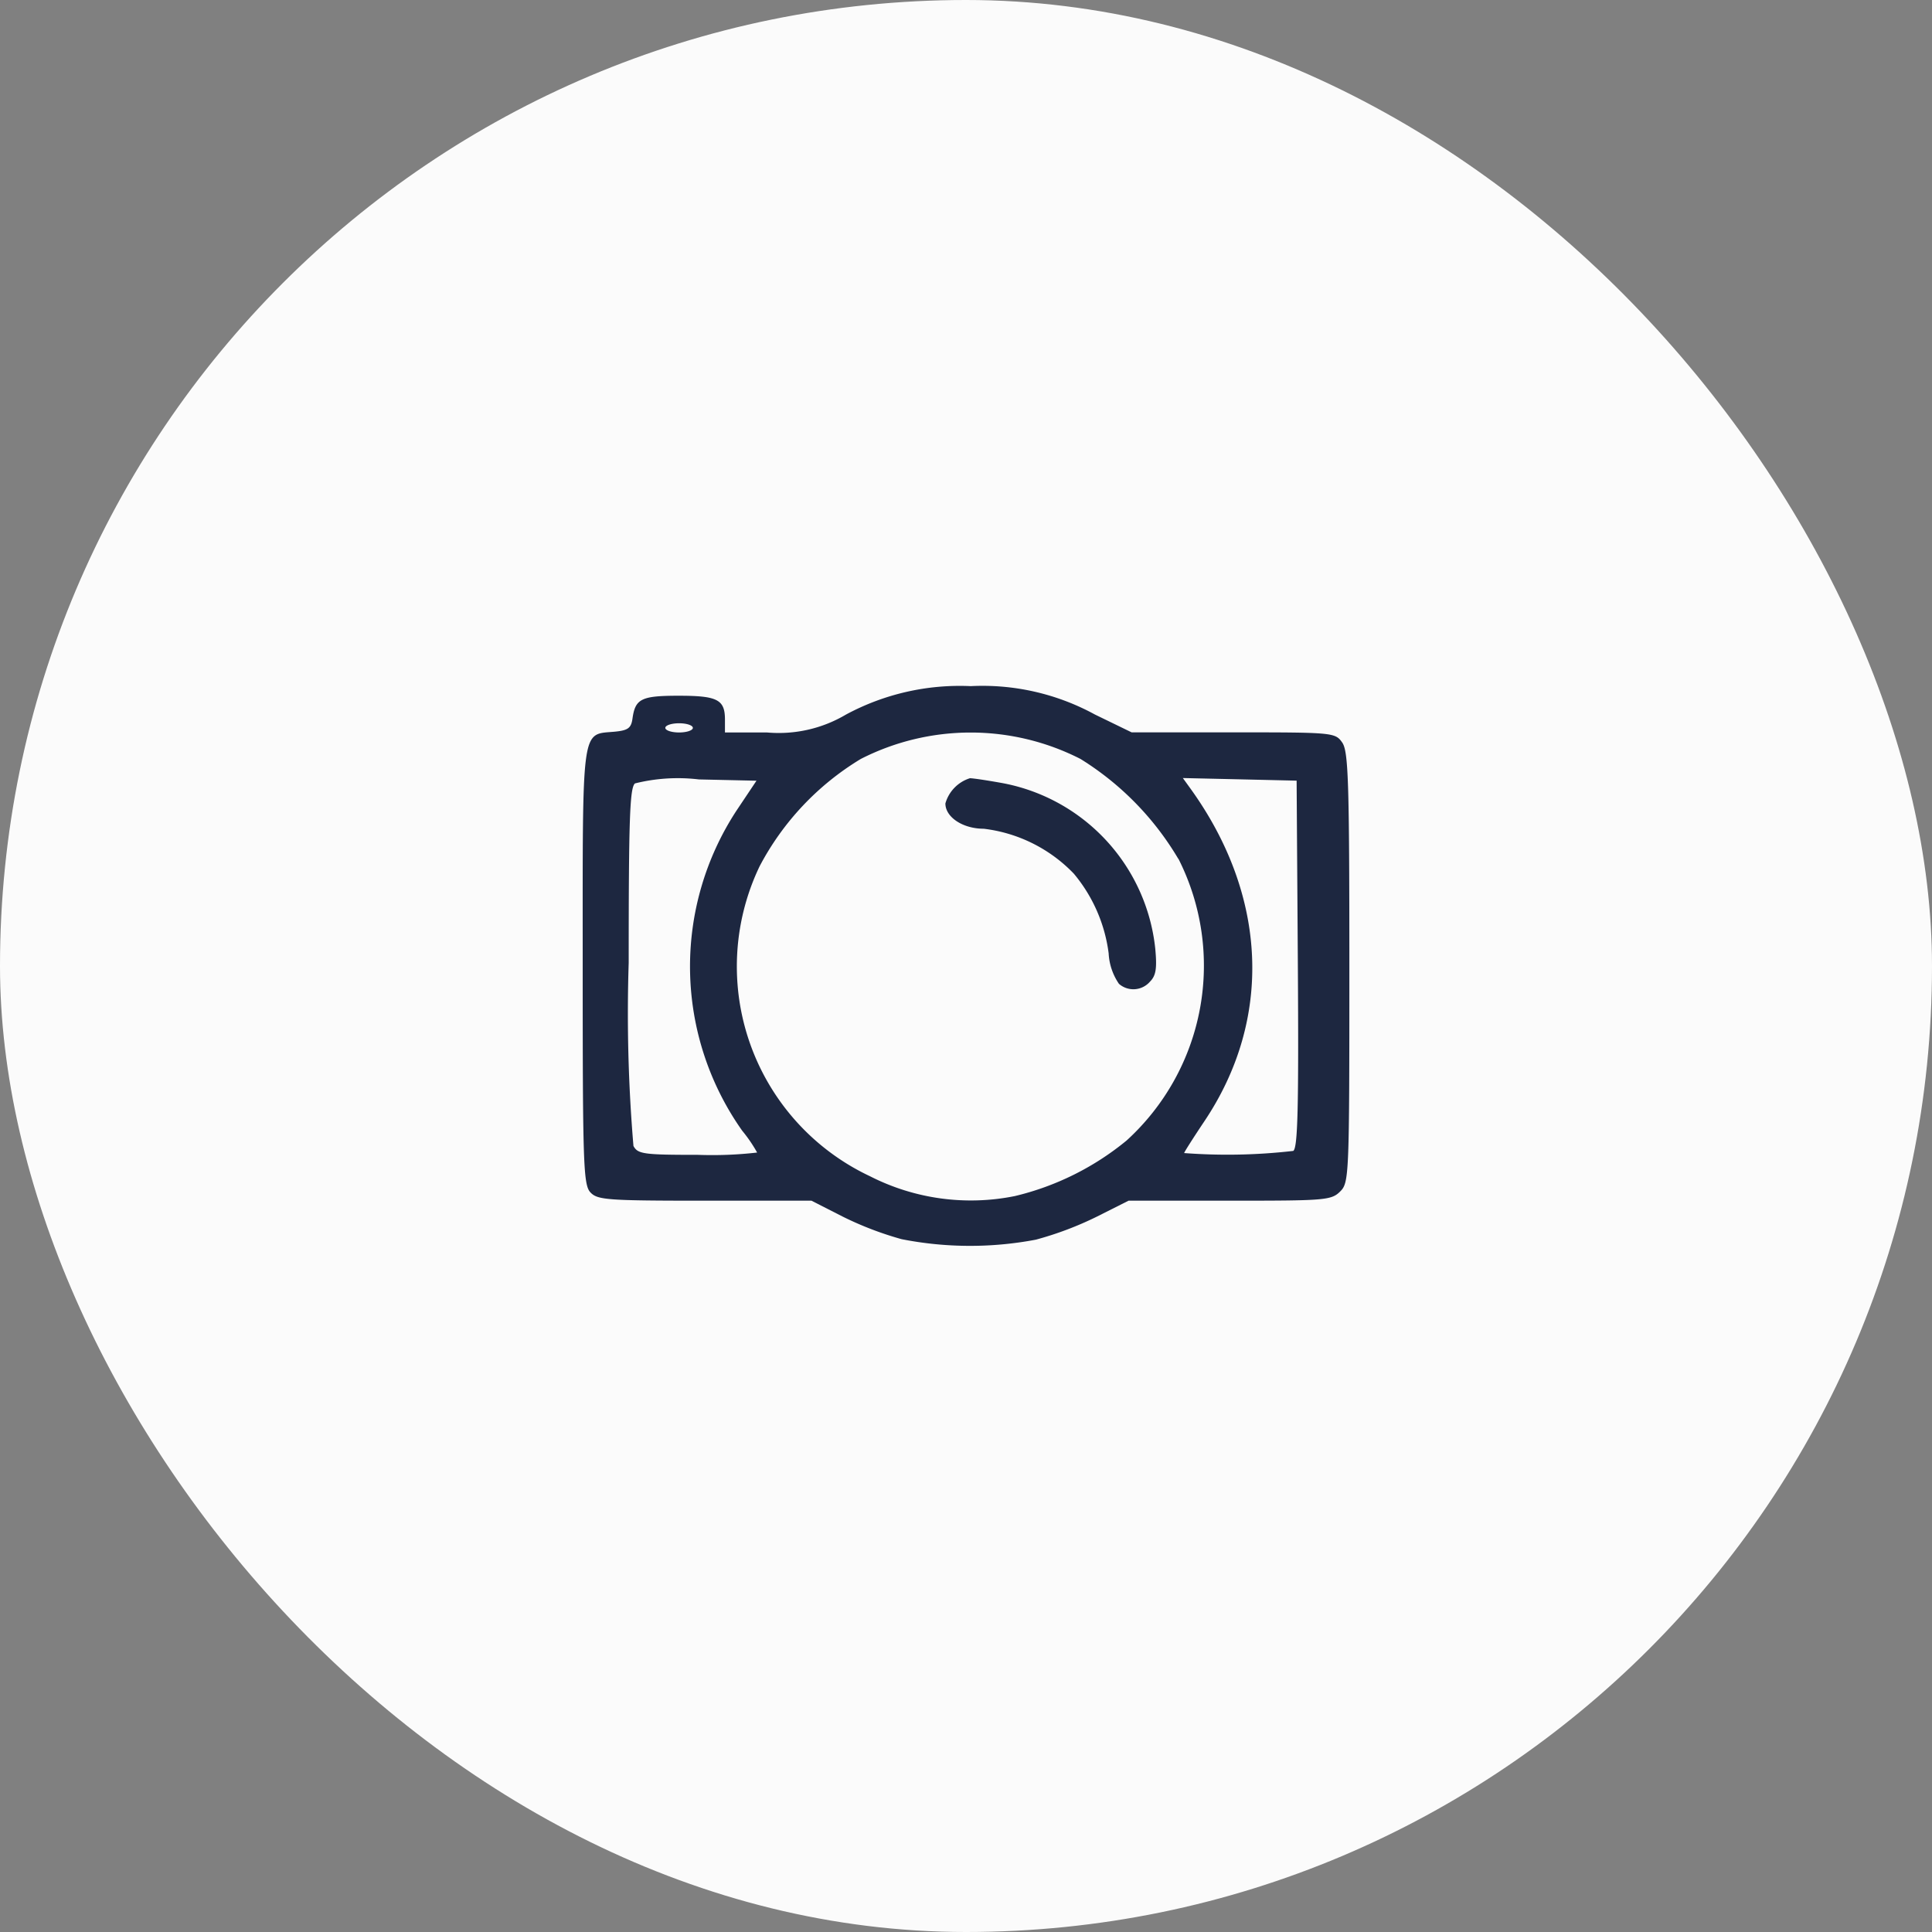
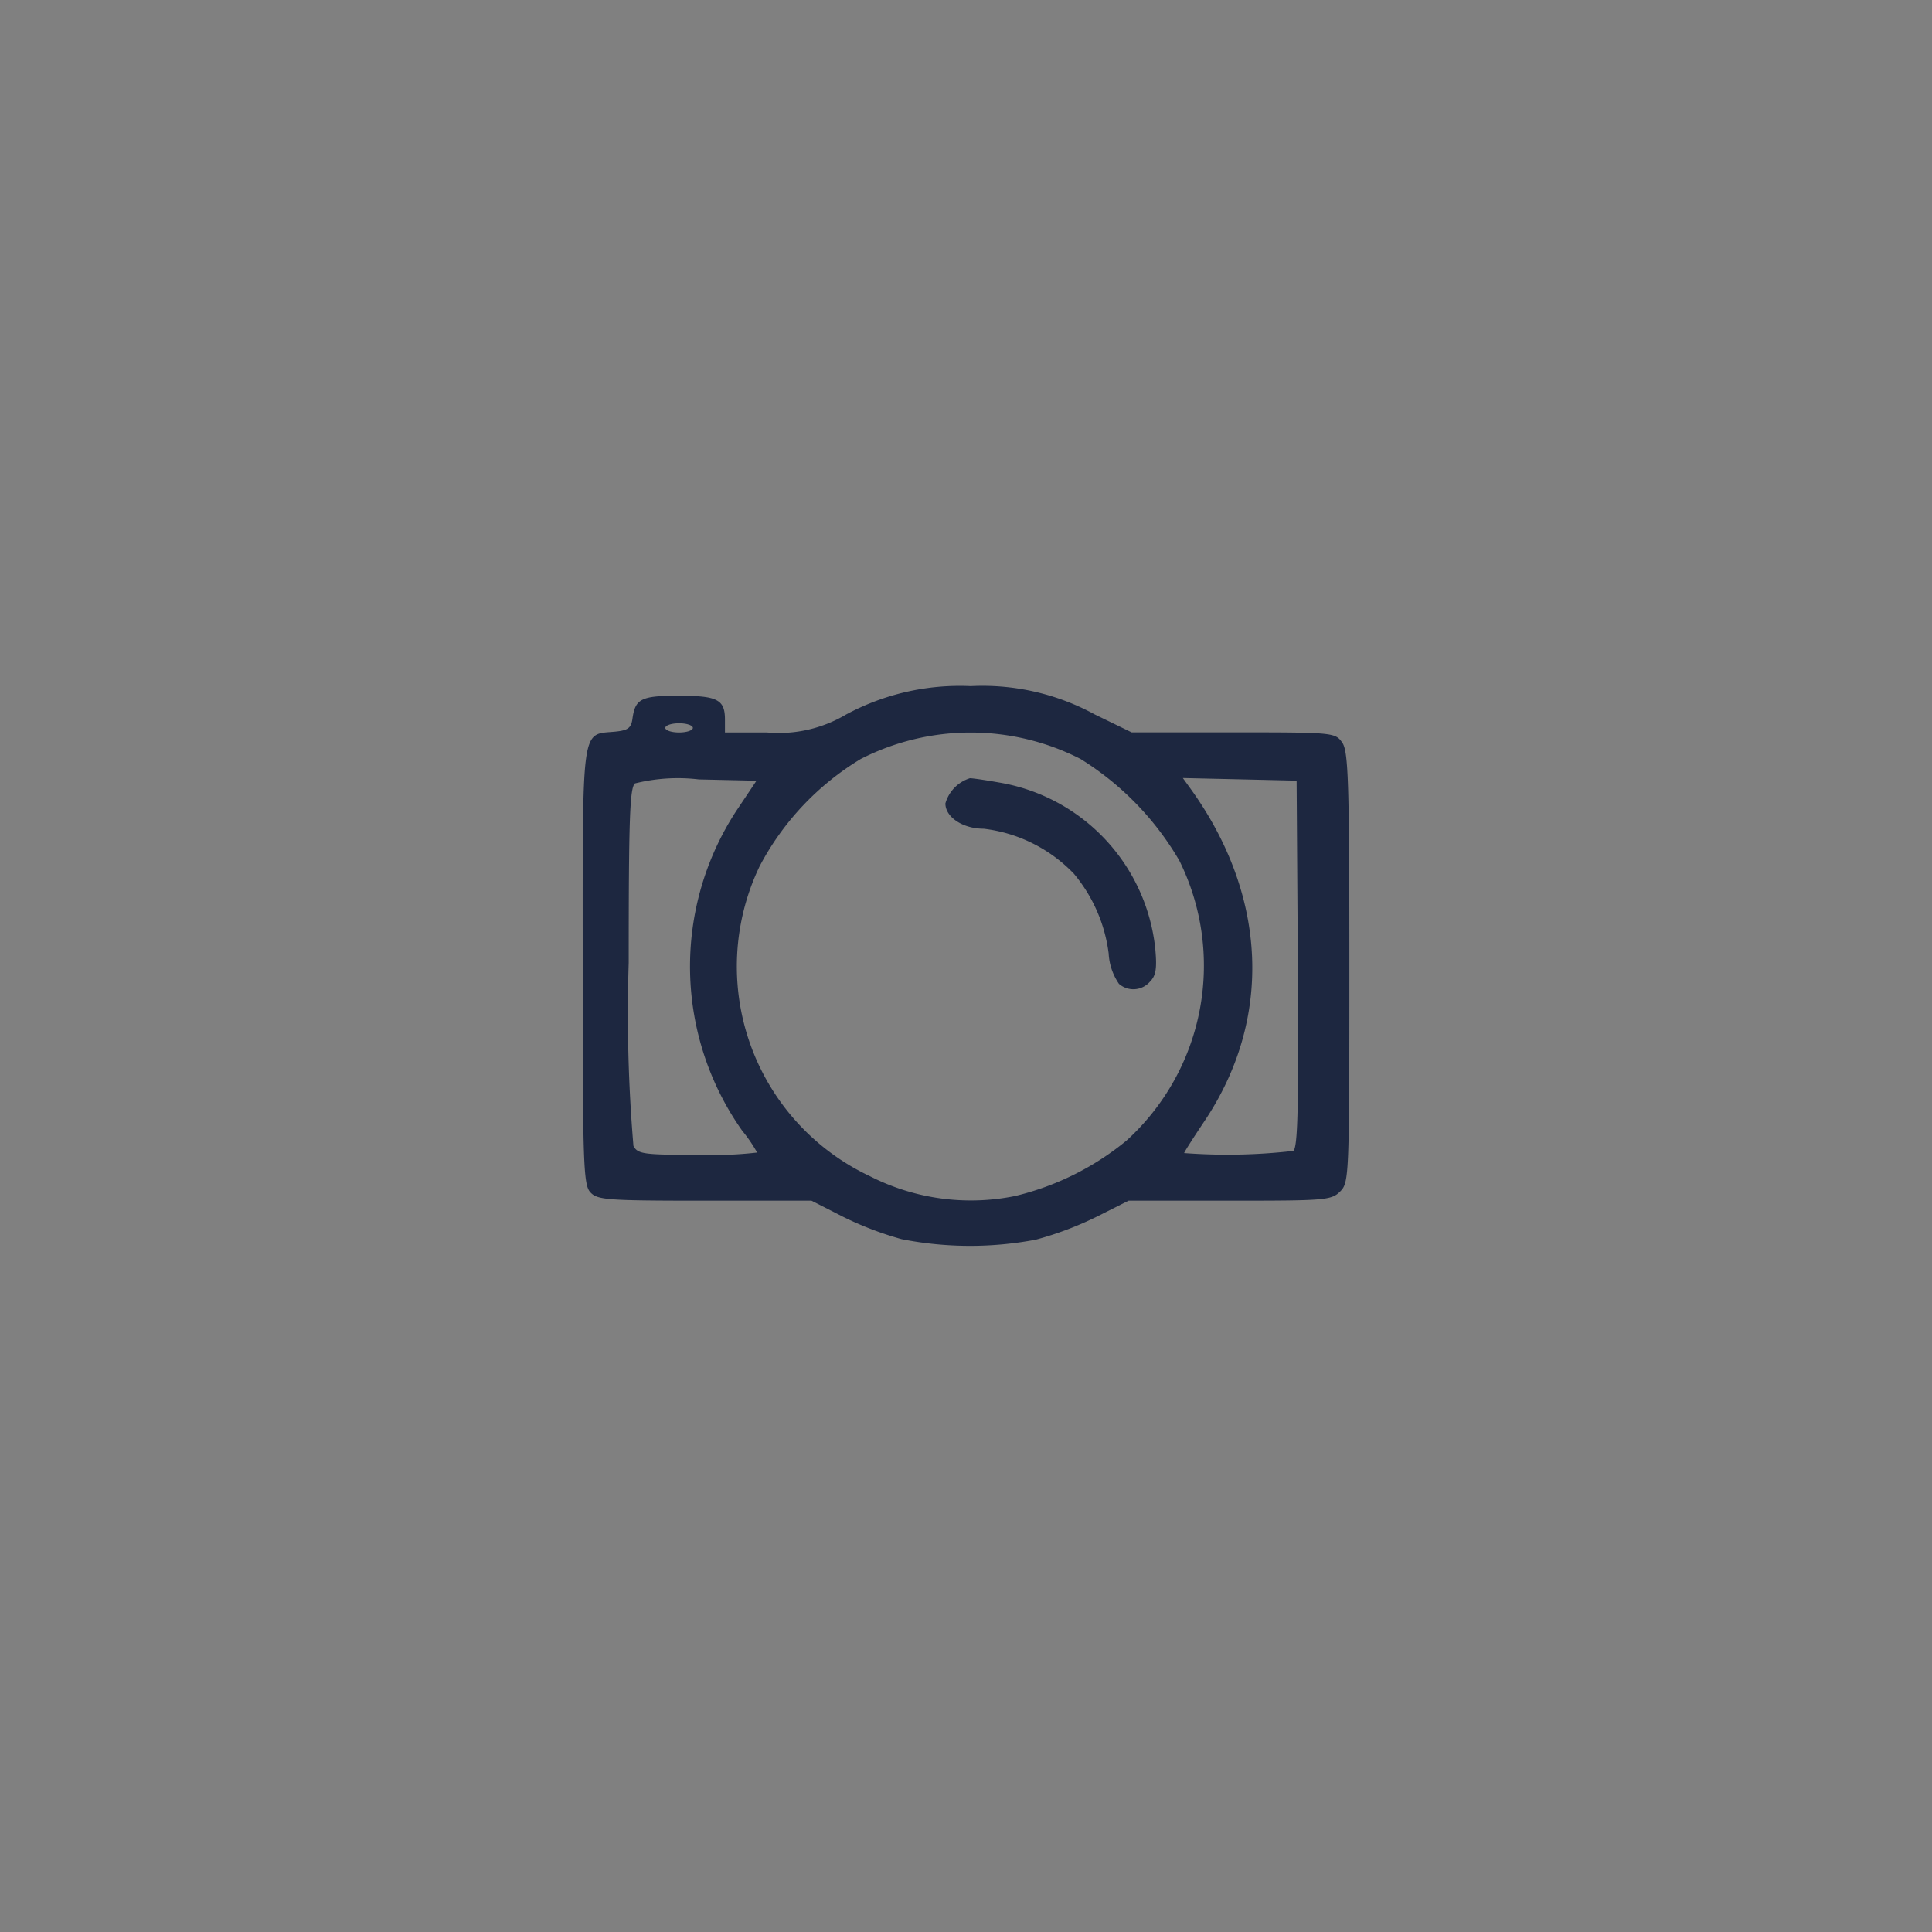
<svg xmlns="http://www.w3.org/2000/svg" width="63" height="63" viewBox="0 0 63 63">
  <rect x="0" y="0" width="63" height="63" fill="#808080" stroke="none" />
  <g id="Group_70" data-name="Group 70" transform="translate(-637 -2491)">
-     <rect id="Rectangle_20" data-name="Rectangle 20" width="63" height="63" rx="31.5" transform="translate(637 2491)" fill="#fbfbfb" />
    <g id="photobucket" transform="translate(656.001 2506.898)">
      <path id="Path_25" data-name="Path 25" d="M18.67,15.031c.061.655.024.885-.175,1.085a.715.715,0,0,1-1.009.067,1.931,1.931,0,0,1-.335-.991,5.044,5.044,0,0,0-1.135-2.6,4.873,4.873,0,0,0-2.94-1.466c-.679,0-1.249-.376-1.249-.824a1.207,1.207,0,0,1,.8-.823c.108,0,.594.074,1.078.162A6.148,6.148,0,0,1,18.67,15.031ZM25,15.655c0,6.8-.008,7.011-.3,7.3s-.5.3-3.6.3h-3.3l-1.044.525a10.951,10.951,0,0,1-1.98.746A11.512,11.512,0,0,1,10.4,24.51a10.85,10.85,0,0,1-1.921-.736L7.46,23.255H3.979c-3.184,0-3.5-.024-3.73-.274S0,22,0,15.6C0,7.654-.057,8.065,1.047,7.961c.428-.041.533-.117.576-.423.09-.651.285-.749,1.508-.749,1.264,0,1.508.126,1.508.778v.419H6a4.3,4.3,0,0,0,2.582-.581,7.821,7.821,0,0,1,4.071-.929A7.644,7.644,0,0,1,16.7,7.4l1.2.583h3.317c3.257,0,3.321.006,3.55.332.2.29.233,1.24.233,7.335ZM2.694,7.837c0,.082.2.15.449.15s.449-.068.449-.15-.2-.15-.449-.15S2.694,7.755,2.694,7.837ZM5.688,21.685a4.74,4.74,0,0,0-.486-.711,9.279,9.279,0,0,1-.187-10.439l.652-.975L3.789,9.518a5.782,5.782,0,0,0-2.084.13C1.534,9.789,1.5,10.835,1.5,15.5a51.363,51.363,0,0,0,.155,5.97c.141.264.33.29,2.1.29A12.873,12.873,0,0,0,5.688,21.685Zm13.732-9.58A9.54,9.54,0,0,0,16.232,8.85a7.881,7.881,0,0,0-7.163,0,8.957,8.957,0,0,0-3.3,3.5,7.56,7.56,0,0,0,3.6,10.108,7.241,7.241,0,0,0,4.724.646,9.029,9.029,0,0,0,3.64-1.809,7.713,7.713,0,0,0,1.693-9.189Zm3.9,3.431-.04-5.978-1.855-.043-1.855-.042.247.342c2.52,3.494,2.688,7.52.455,10.85-.362.541-.659,1.007-.659,1.037a18.809,18.809,0,0,0,3.557-.07c.148-.093.18-1.414.15-6.1Z" transform="translate(0 0)" fill="#1d2740" />
    </g>
  </g>
</svg>